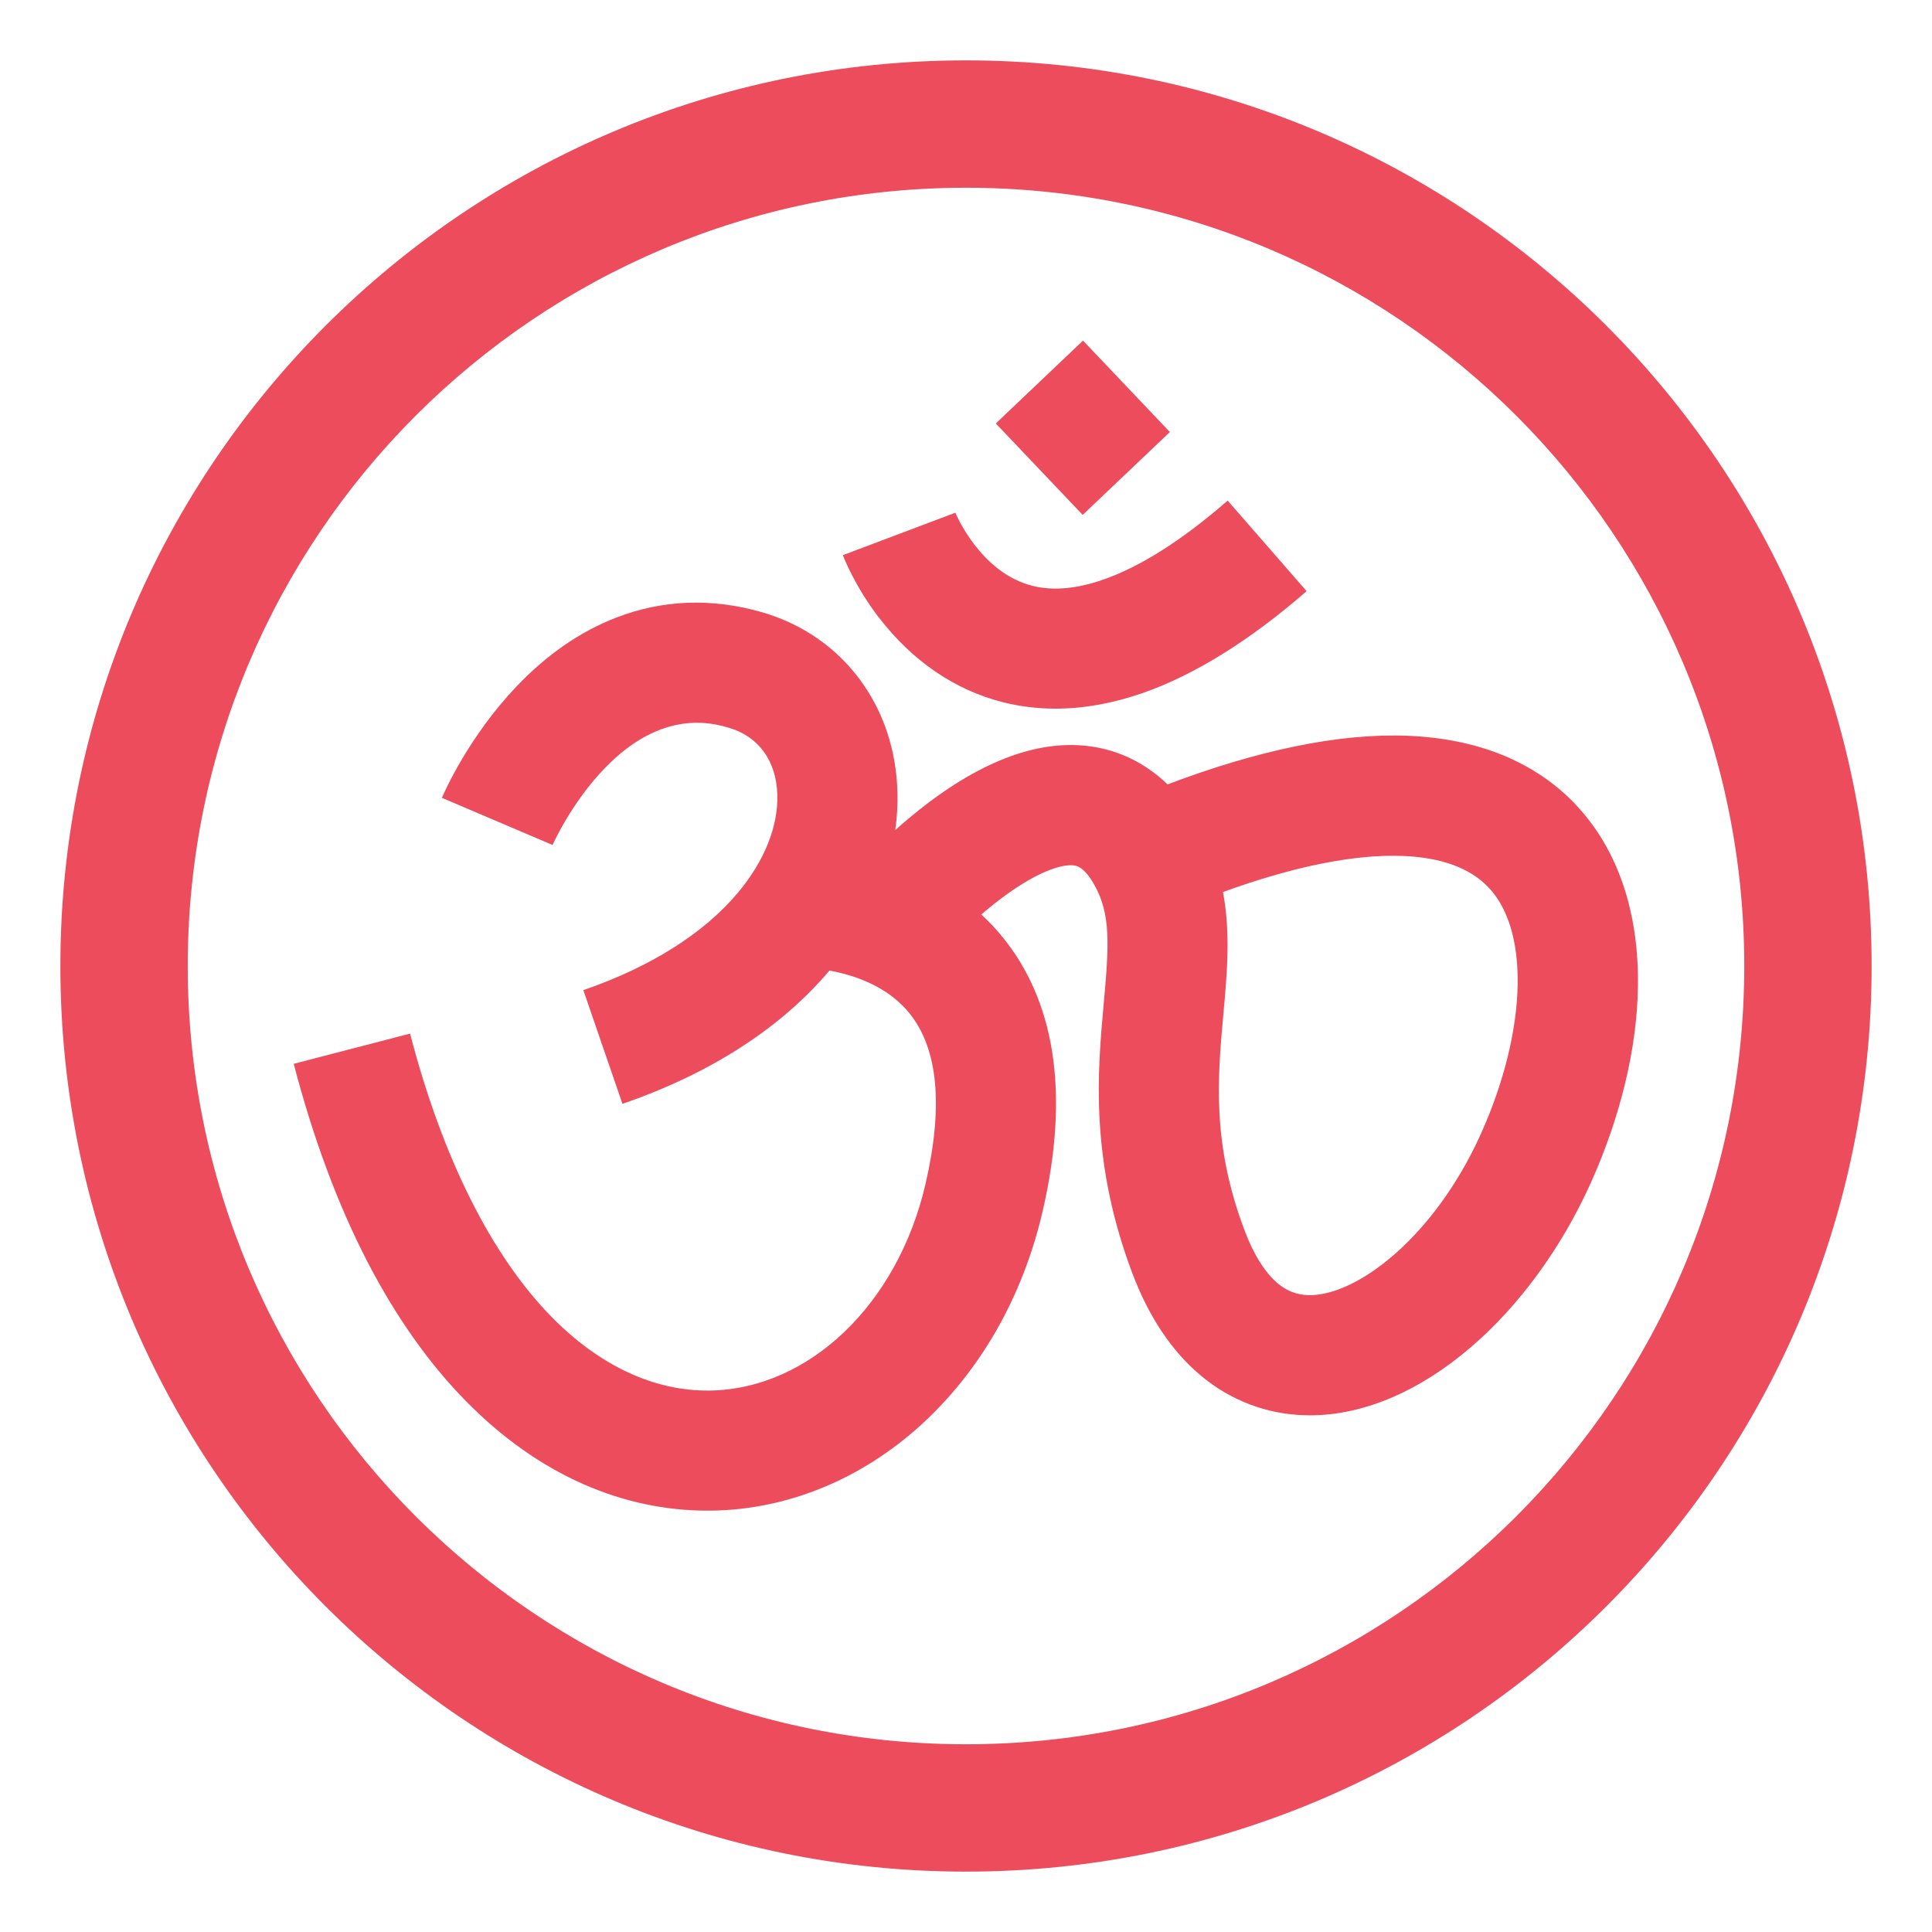
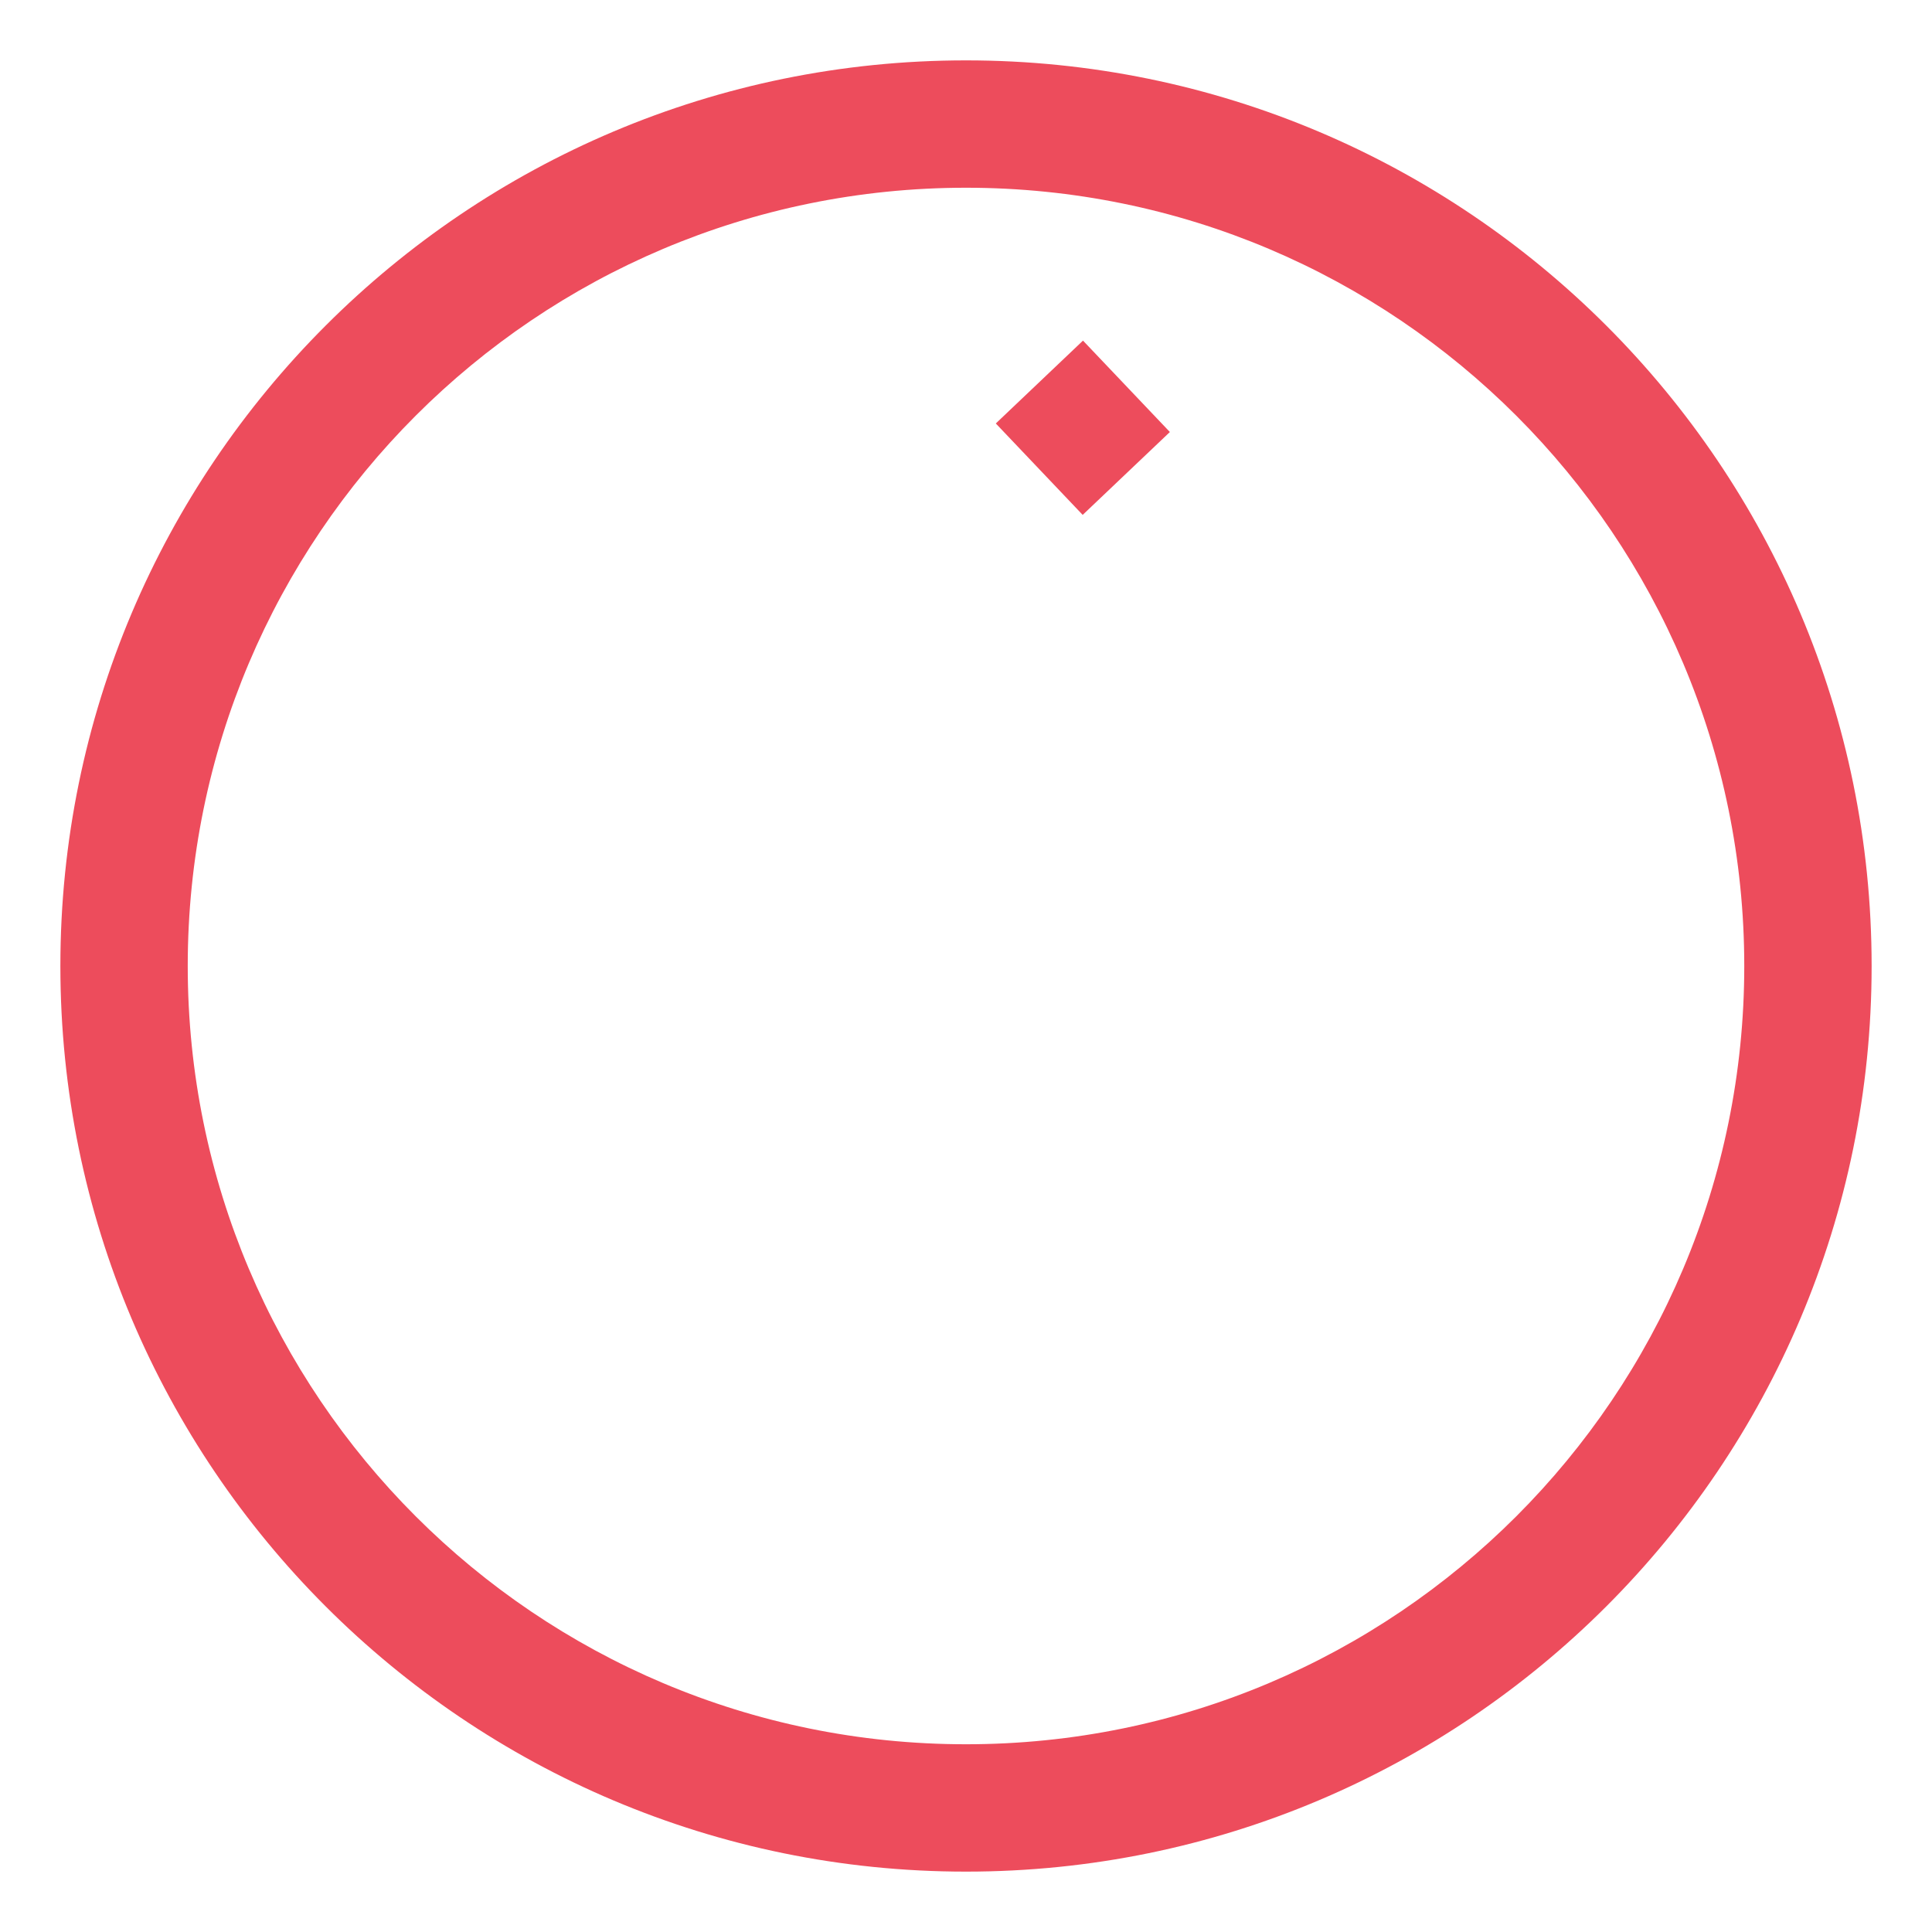
<svg xmlns="http://www.w3.org/2000/svg" viewBox="0 0 64 64" enable-background="new 0 0 64 64">
  <g fill="#ed4c5c">
    <path d="M32,2C15.431,2,2,15.432,2,32c0,16.567,13.431,30,30,30c16.567,0,30-13.433,30-30C62,15.432,48.567,2,32,2z    M32,57.781C17.762,57.781,6.219,46.238,6.219,32C6.219,17.762,17.762,6.219,32,6.219S57.781,17.762,57.781,32   C57.781,46.238,46.238,57.781,32,57.781z" />
-     <path d="m52.2 26.654c-.667-.703-1.479-1.252-2.414-1.637-.93-.379-1.985-.595-3.142-.643-1.137-.046-2.4.073-3.755.354-1.296.266-2.713.688-4.212 1.256-.194-.188-.4-.357-.616-.505-.652-.45-1.384-.712-2.178-.782-1.75-.15-3.704.668-5.808 2.437-.145.121-.285.244-.419.365.06-.421.085-.844.072-1.264-.035-1.373-.458-2.651-1.224-3.696-.799-1.093-1.932-1.875-3.272-2.261-1.664-.476-3.291-.413-4.837.188-1.181.458-2.289 1.226-3.292 2.281-1.578 1.661-2.378 3.48-2.465 3.682l3.666 1.562-.002.006c.006-.013.618-1.406 1.752-2.571 1.896-1.947 3.542-1.474 4.083-1.32.996.288 1.585 1.102 1.613 2.234.028 1.045-.435 2.19-1.3 3.226-1.129 1.35-2.902 2.468-5.126 3.234l1.295 3.766c1.496-.514 2.849-1.166 4.02-1.936 1.109-.725 2.063-1.562 2.838-2.479.133.024.278.055.428.094.963.249 1.708.69 2.215 1.313.957 1.174 1.137 3.085.535 5.678-.924 3.978-3.864 6.784-7.149 6.828-1.831.023-3.64-.818-5.23-2.436-2-2.036-3.624-5.282-4.692-9.388l-3.854 1c.64 2.455 1.461 4.663 2.441 6.557.941 1.816 2.039 3.373 3.267 4.62 1.193 1.214 2.506 2.141 3.906 2.756 1.318.576 2.693.869 4.084.869.044 0 .088 0 .133 0 1.275-.017 2.532-.28 3.737-.781 1.165-.485 2.25-1.182 3.226-2.071.965-.881 1.799-1.929 2.478-3.111.689-1.206 1.206-2.534 1.534-3.944.461-1.982.564-3.775.312-5.33-.237-1.457-.789-2.724-1.638-3.764-.215-.266-.45-.515-.704-.747.06-.051.118-.101.178-.15 1.385-1.155 2.386-1.521 2.861-1.479.105.009.355.031.701.637.557.978.491 2.01.319 3.913-.103 1.136-.221 2.425-.138 3.9.097 1.73.451 3.386 1.083 5.063.548 1.452 1.313 2.593 2.275 3.395.979.817 2.163 1.27 3.423 1.308.063.002.124.004.185.004.9 0 1.83-.207 2.76-.609.882-.385 1.753-.943 2.586-1.661.795-.683 1.537-1.496 2.208-2.415.678-.927 1.266-1.941 1.748-3.01.99-2.205 1.533-4.459 1.564-6.513.036-2.478-.676-4.56-2.061-6.02m-1.924 5.956c-.022 1.495-.454 3.251-1.215 4.941-1.532 3.409-4.117 5.397-5.729 5.349-.379-.013-.695-.136-1-.385-.418-.354-.8-.954-1.097-1.745-1.097-2.898-.898-5.083-.706-7.194.12-1.319.242-2.667-.014-4.03 2.366-.857 4.373-1.258 5.969-1.194 1.267.051 2.218.401 2.824 1.04.83.873.983 2.23.968 3.215" />
-     <path d="m29.11 20.449c1.099 1.439 2.521 2.412 4.112 2.813.566.142 1.146.213 1.743.213.925 0 1.886-.171 2.871-.512 1.721-.597 3.553-1.734 5.447-3.38l-2.615-3c-1.497 1.304-2.88 2.184-4.113 2.614-.874.308-1.659.38-2.334.214-1.759-.427-2.571-2.423-2.581-2.443.004.01.007.016.007.016l-3.727 1.407c.041.103.406 1.037 1.19 2.063" />
    <path transform="matrix(.689.725-.725.689 21.412-21.6)" d="m33.794 12.166h4.177v3.984h-4.177z" />
  </g>
</svg>